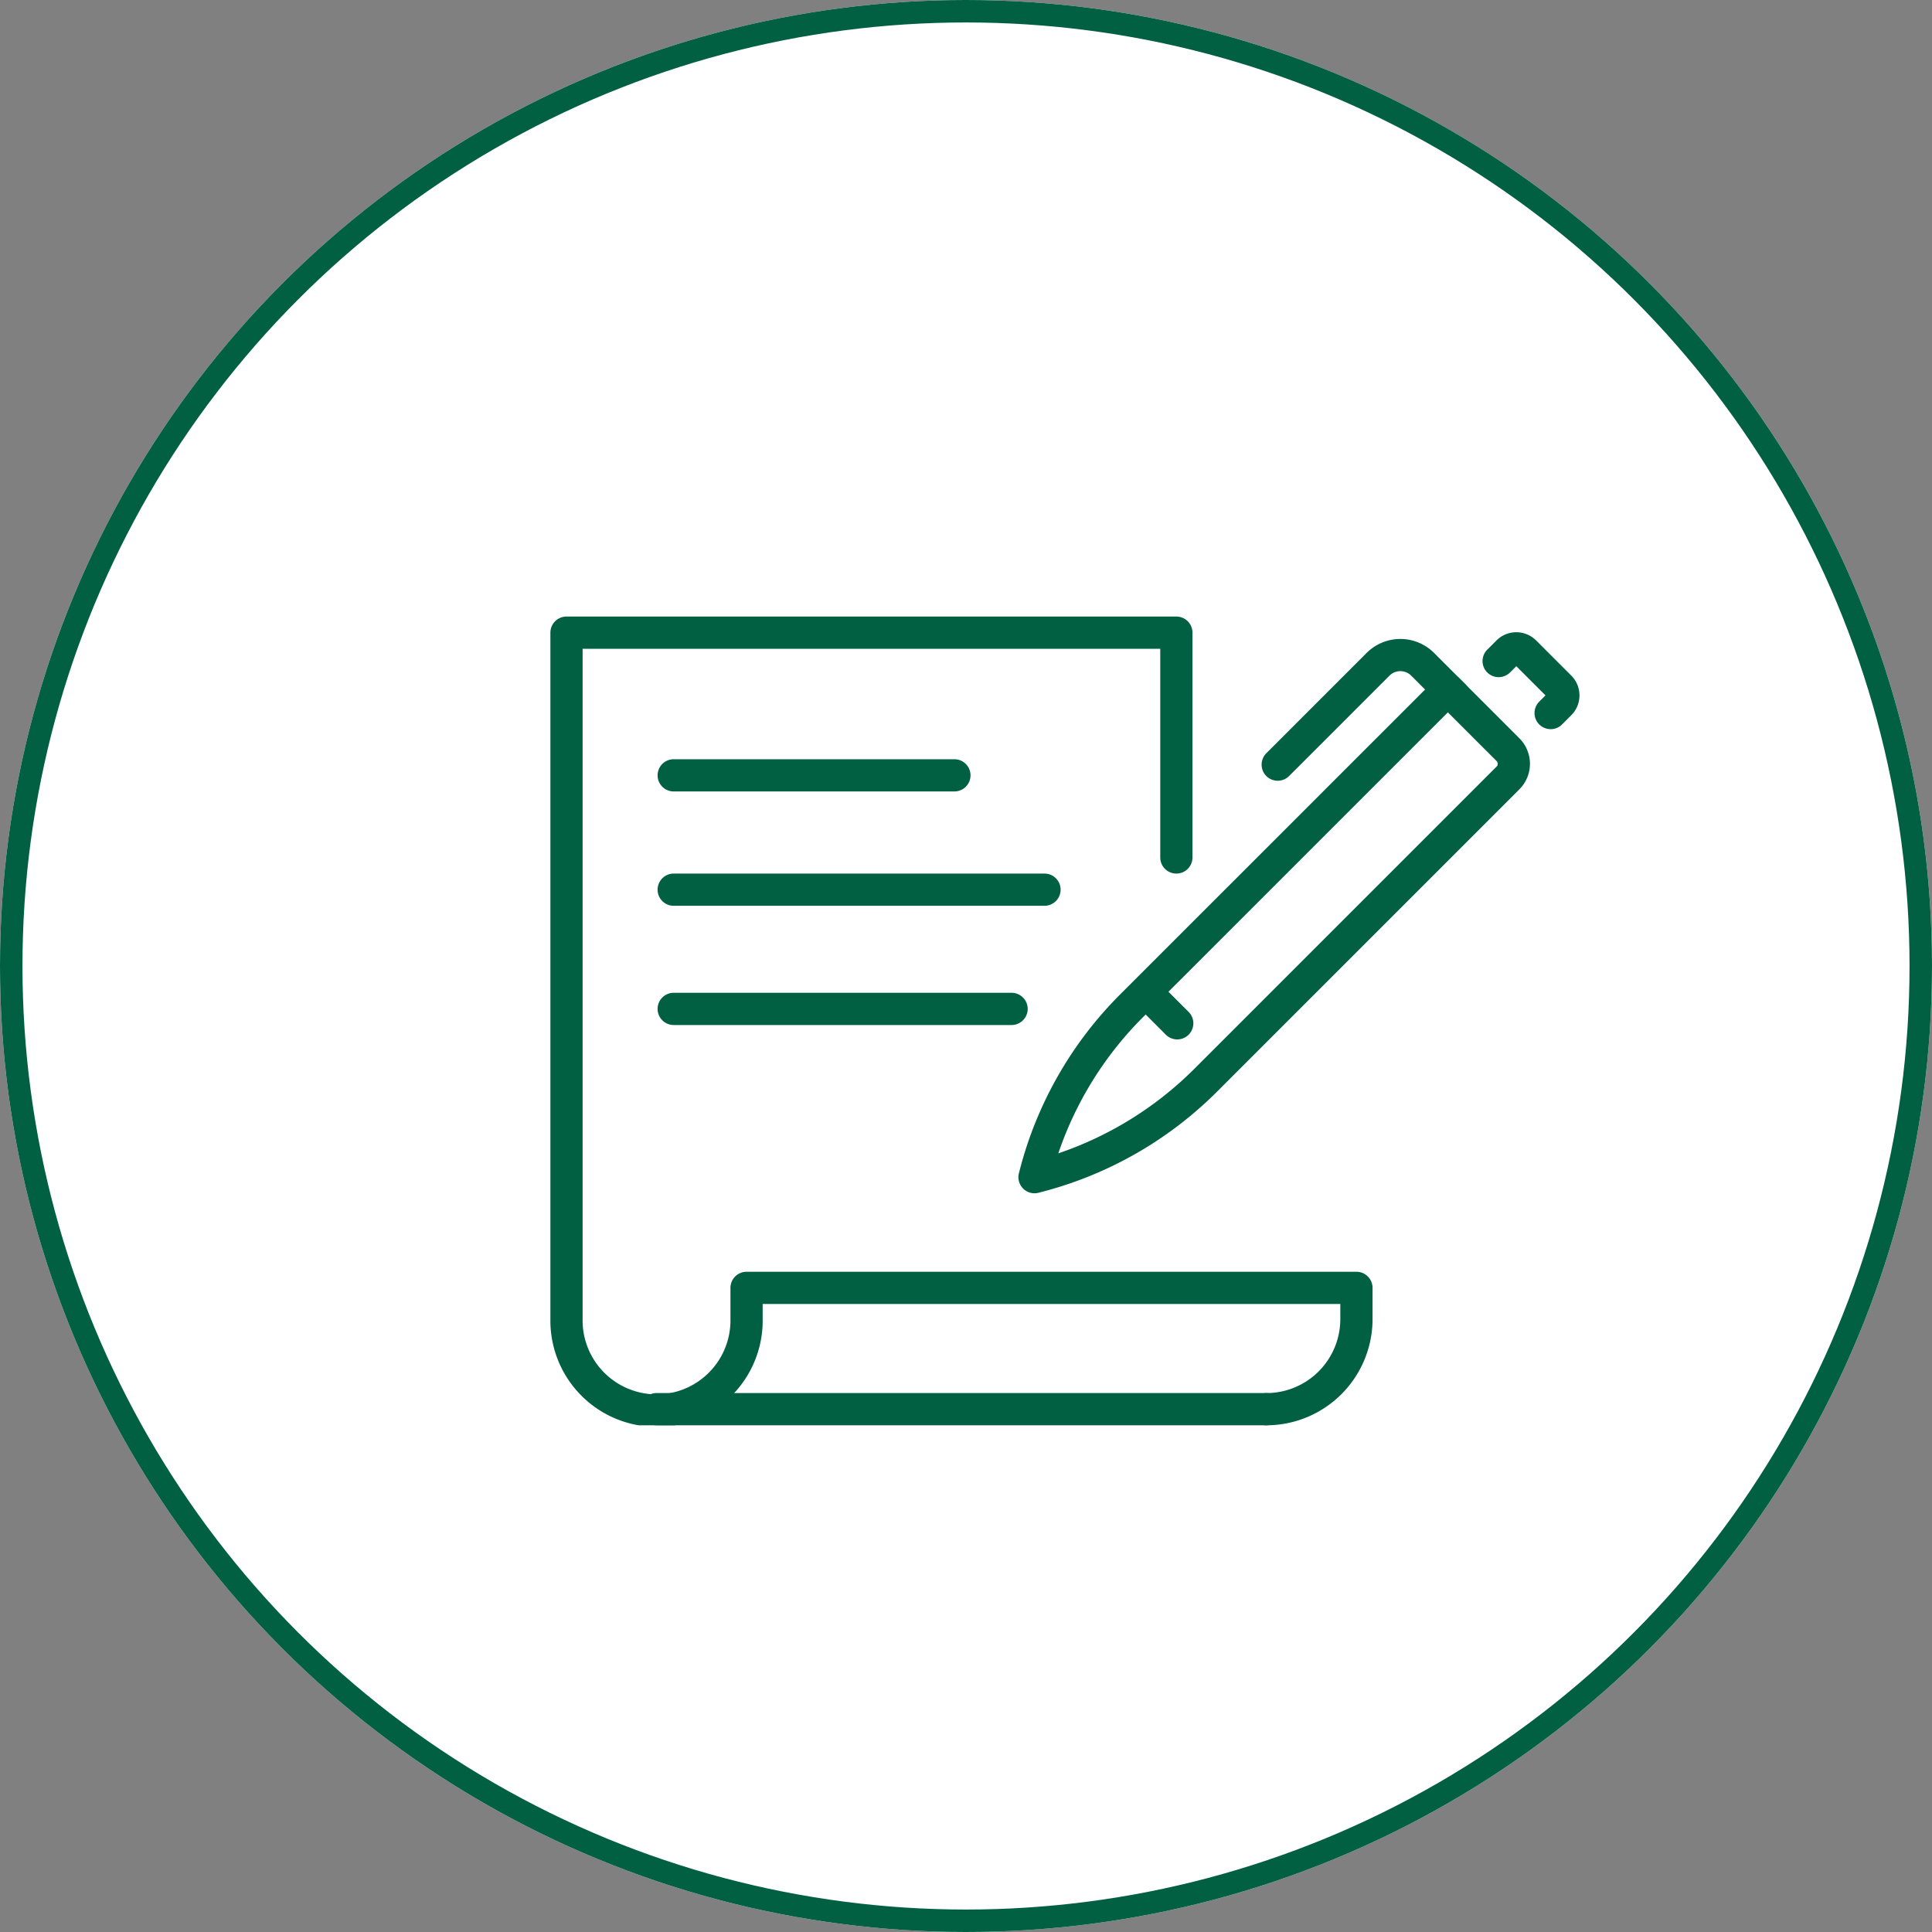
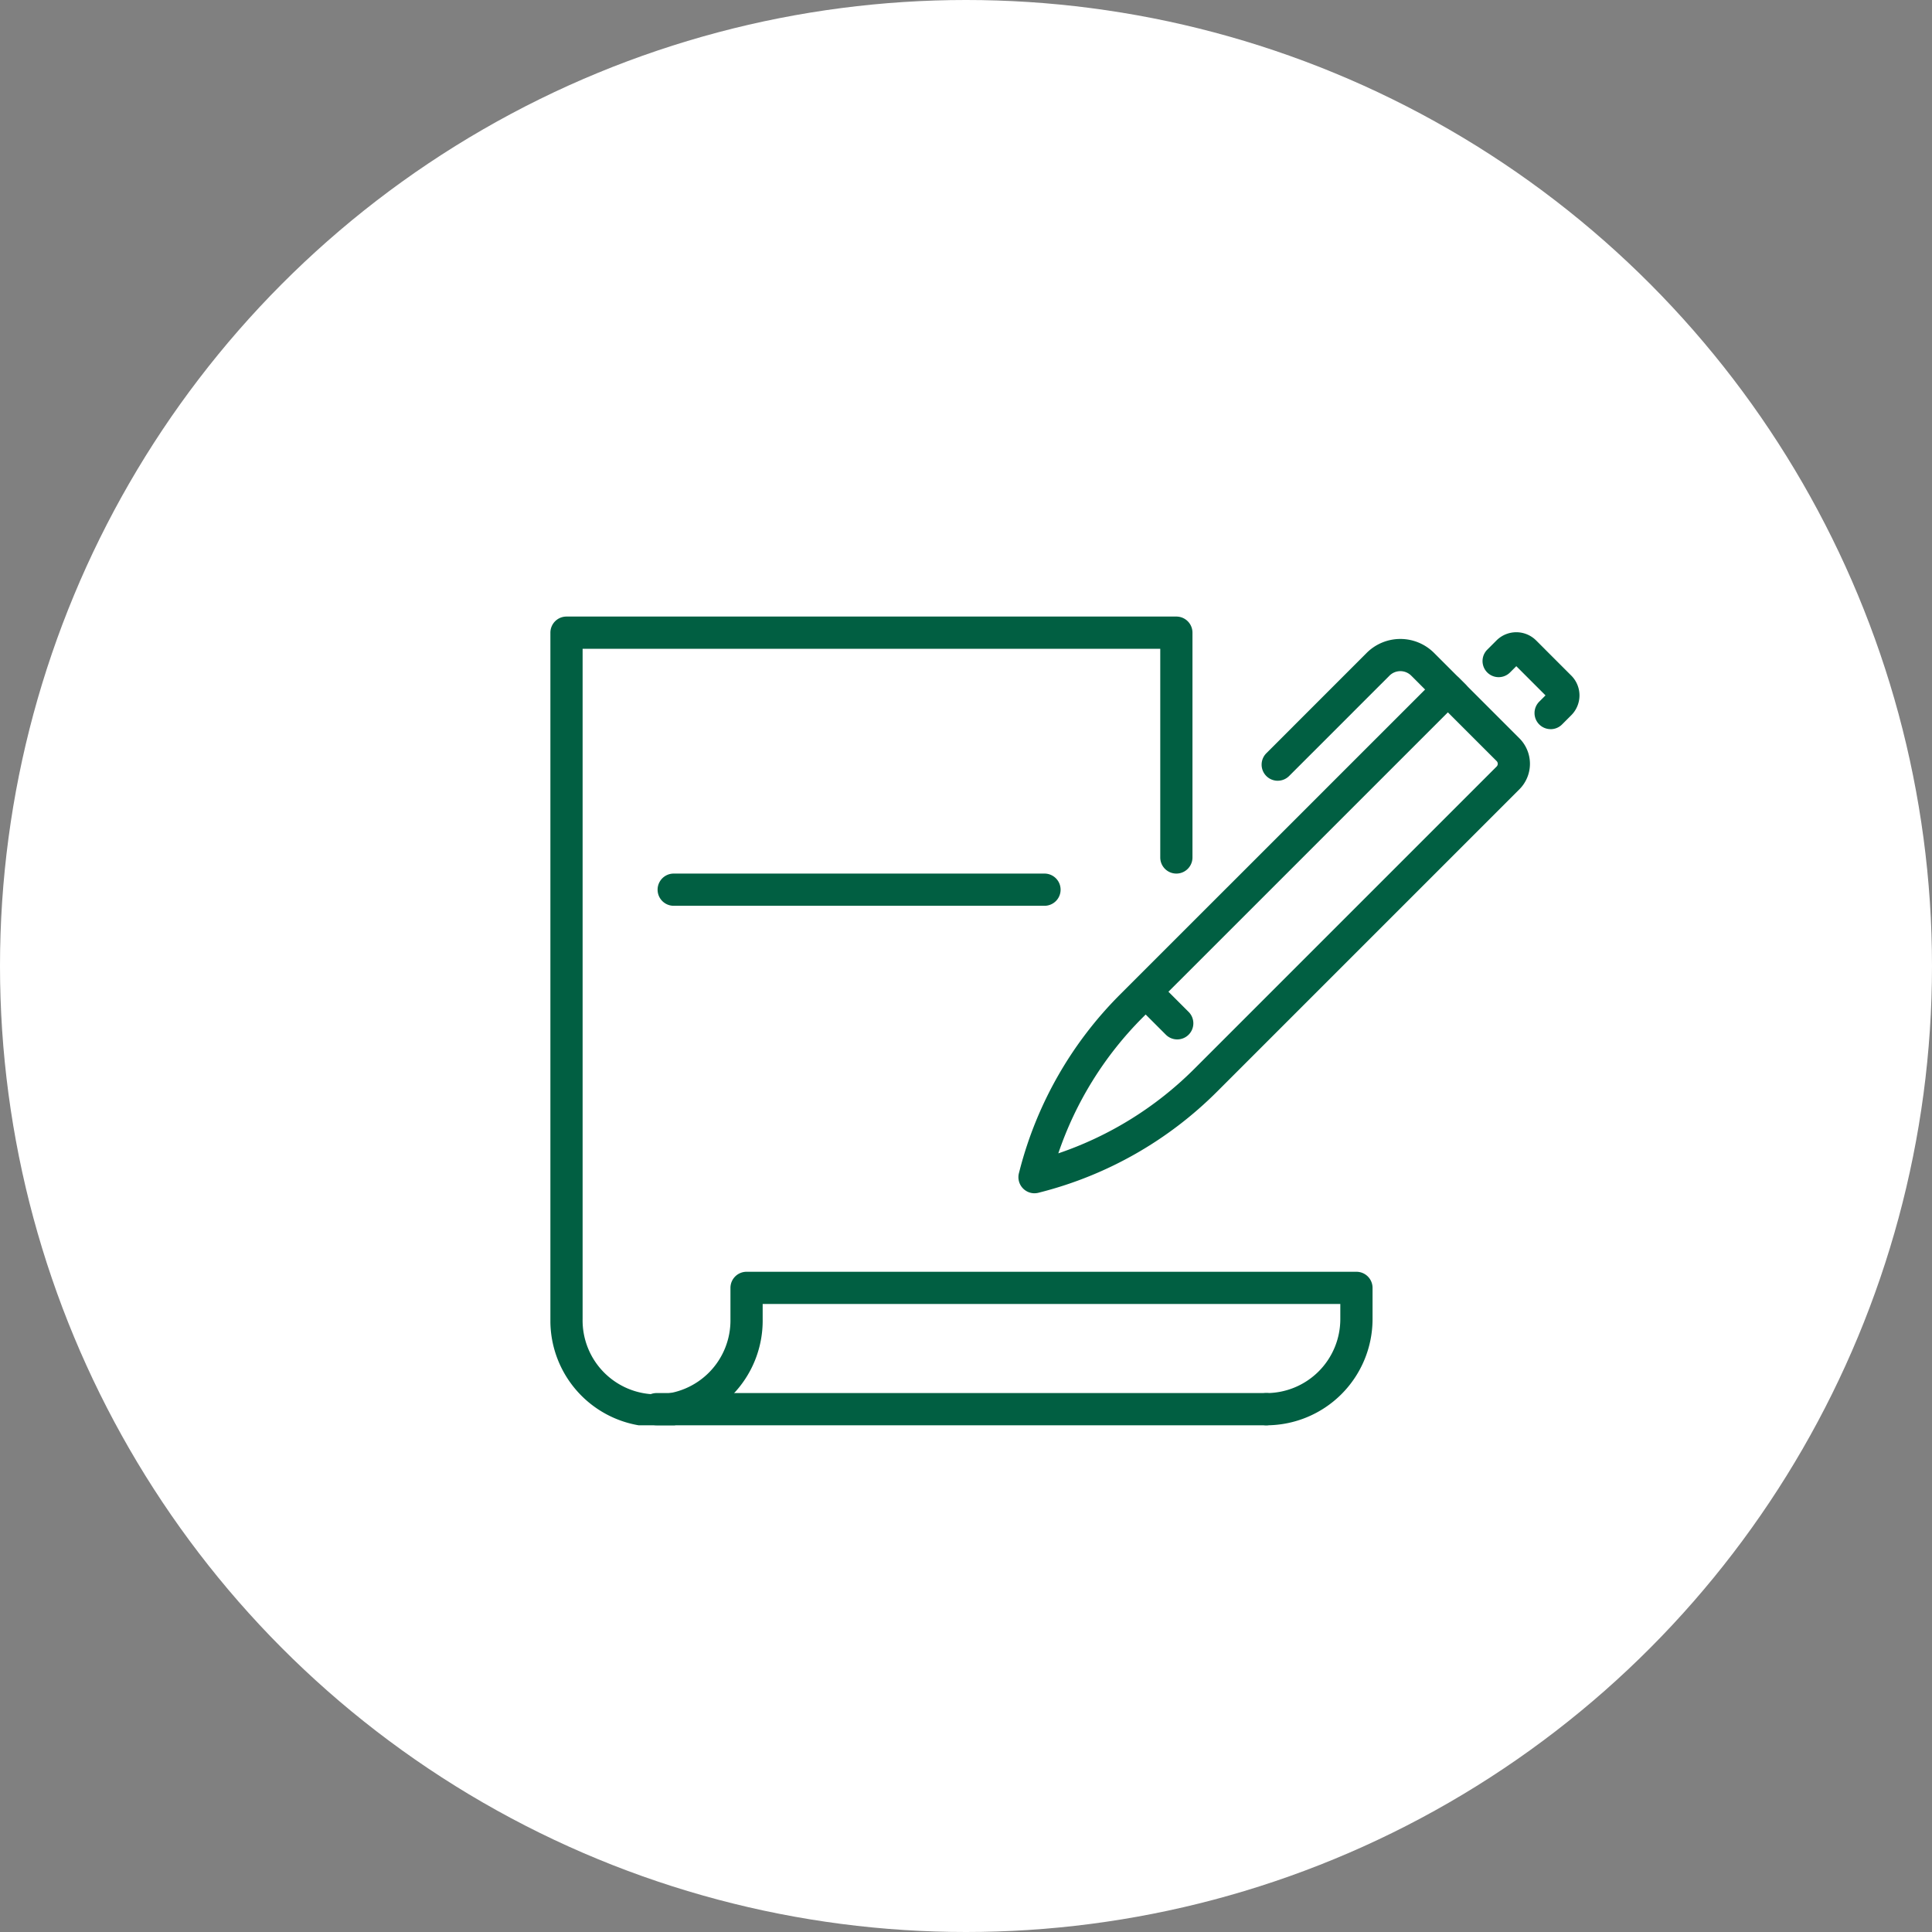
<svg xmlns="http://www.w3.org/2000/svg" width="86" height="86" viewBox="0 0 86 86">
  <rect x="0" y="0" width="86" height="86" fill="#808080" stroke="none" />
  <defs>
    <clipPath id="clip-path">
      <rect id="矩形_7062" data-name="矩形 7062" width="45.807" height="35.999" fill="#015f42" />
    </clipPath>
  </defs>
  <g id="组_1403" data-name="组 1403" transform="translate(24.5 27.445)">
    <g id="椭圆_92" data-name="椭圆 92" transform="translate(-24.5 -27.445)" fill="#fff" stroke="#015f42" stroke-width="1">
      <circle cx="43" cy="43" r="43" stroke="none" />
-       <circle cx="43" cy="43" r="42.5" fill="none" />
    </g>
    <g id="组_1402" data-name="组 1402" clip-path="url(#clip-path)">
      <path id="路径_1068" data-name="路径 1068" d="M95.022,34.6a.717.717,0,0,1-.694-.9l.035-.135a17.11,17.11,0,0,1,4.463-7.81L112.913,11.67a.717.717,0,0,1,1.014,0l2.678,2.678a1.606,1.606,0,0,1,0,2.269l-13.46,13.46a17.11,17.11,0,0,1-7.809,4.464h0l-.135.035a.723.723,0,0,1-.18.023m18.4-21.407L99.84,26.771a15.677,15.677,0,0,0-3.76,6.052,15.688,15.688,0,0,0,6.052-3.76l13.46-13.46a.171.171,0,0,0,0-.241Z" transform="translate(-73.471 -8.928)" fill="#015f42" />
      <path id="路径_1069" data-name="路径 1069" d="M190.842,7.472a.717.717,0,0,1-.507-1.224l.279-.279-1.3-1.3-.279.279a.717.717,0,0,1-1.014-1.014l.411-.411a1.248,1.248,0,0,1,1.764,0l1.565,1.565a1.248,1.248,0,0,1,0,1.764l-.411.411a.715.715,0,0,1-.507.21" transform="translate(-146.318 -2.46)" fill="#015f42" />
      <path id="路径_1070" data-name="路径 1070" d="M144.018,10.829a.717.717,0,0,1-.507-1.224l4.468-4.469a2.121,2.121,0,0,1,2.995,0l1.4,1.4a.717.717,0,1,1-1.014,1.014l-1.4-1.4a.685.685,0,0,0-.967,0l-4.468,4.468a.714.714,0,0,1-.507.21" transform="translate(-111.642 -3.52)" fill="#015f42" />
      <path id="路径_1071" data-name="路径 1071" d="M119.252,75.624a.715.715,0,0,1-.507-.21l-1.282-1.282a.717.717,0,0,1,1.014-1.014l1.282,1.282a.717.717,0,0,1-.507,1.224" transform="translate(-91.349 -56.801)" fill="#015f42" />
      <path id="路径_1072" data-name="路径 1072" d="M31.872,36a.717.717,0,1,1,0-1.434,3.294,3.294,0,0,0,3.29-3.291V30.6H9.449v.674a4.725,4.725,0,1,1-9.449,0V.717A.717.717,0,0,1,.717,0H27.864a.717.717,0,0,1,.717.717V10.724a.717.717,0,0,1-1.434,0V1.434H1.434v29.84a3.291,3.291,0,1,0,6.581,0V29.883a.717.717,0,0,1,.717-.717H35.88a.717.717,0,0,1,.717.717v1.391A4.73,4.73,0,0,1,31.872,36" fill="#015f42" />
      <path id="路径_1073" data-name="路径 1073" d="M46,157.888H18.857a.717.717,0,1,1,0-1.434H46a.717.717,0,1,1,0,1.434" transform="translate(-14.132 -121.889)" fill="#015f42" />
-       <path id="路径_1074" data-name="路径 1074" d="M34.81,30.181H22.315a.717.717,0,1,1,0-1.434H34.81a.717.717,0,1,1,0,1.434" transform="translate(-16.826 -22.396)" fill="#015f42" />
      <path id="路径_1075" data-name="路径 1075" d="M38.82,53.222H22.315a.717.717,0,1,1,0-1.434H38.82a.717.717,0,1,1,0,1.434" transform="translate(-16.826 -40.347)" fill="#015f42" />
-       <path id="路径_1076" data-name="路径 1076" d="M37.356,77.244H22.316a.717.717,0,0,1,0-1.434h15.04a.717.717,0,1,1,0,1.434" transform="translate(-16.827 -59.062)" fill="#015f42" />
    </g>
  </g>
</svg>